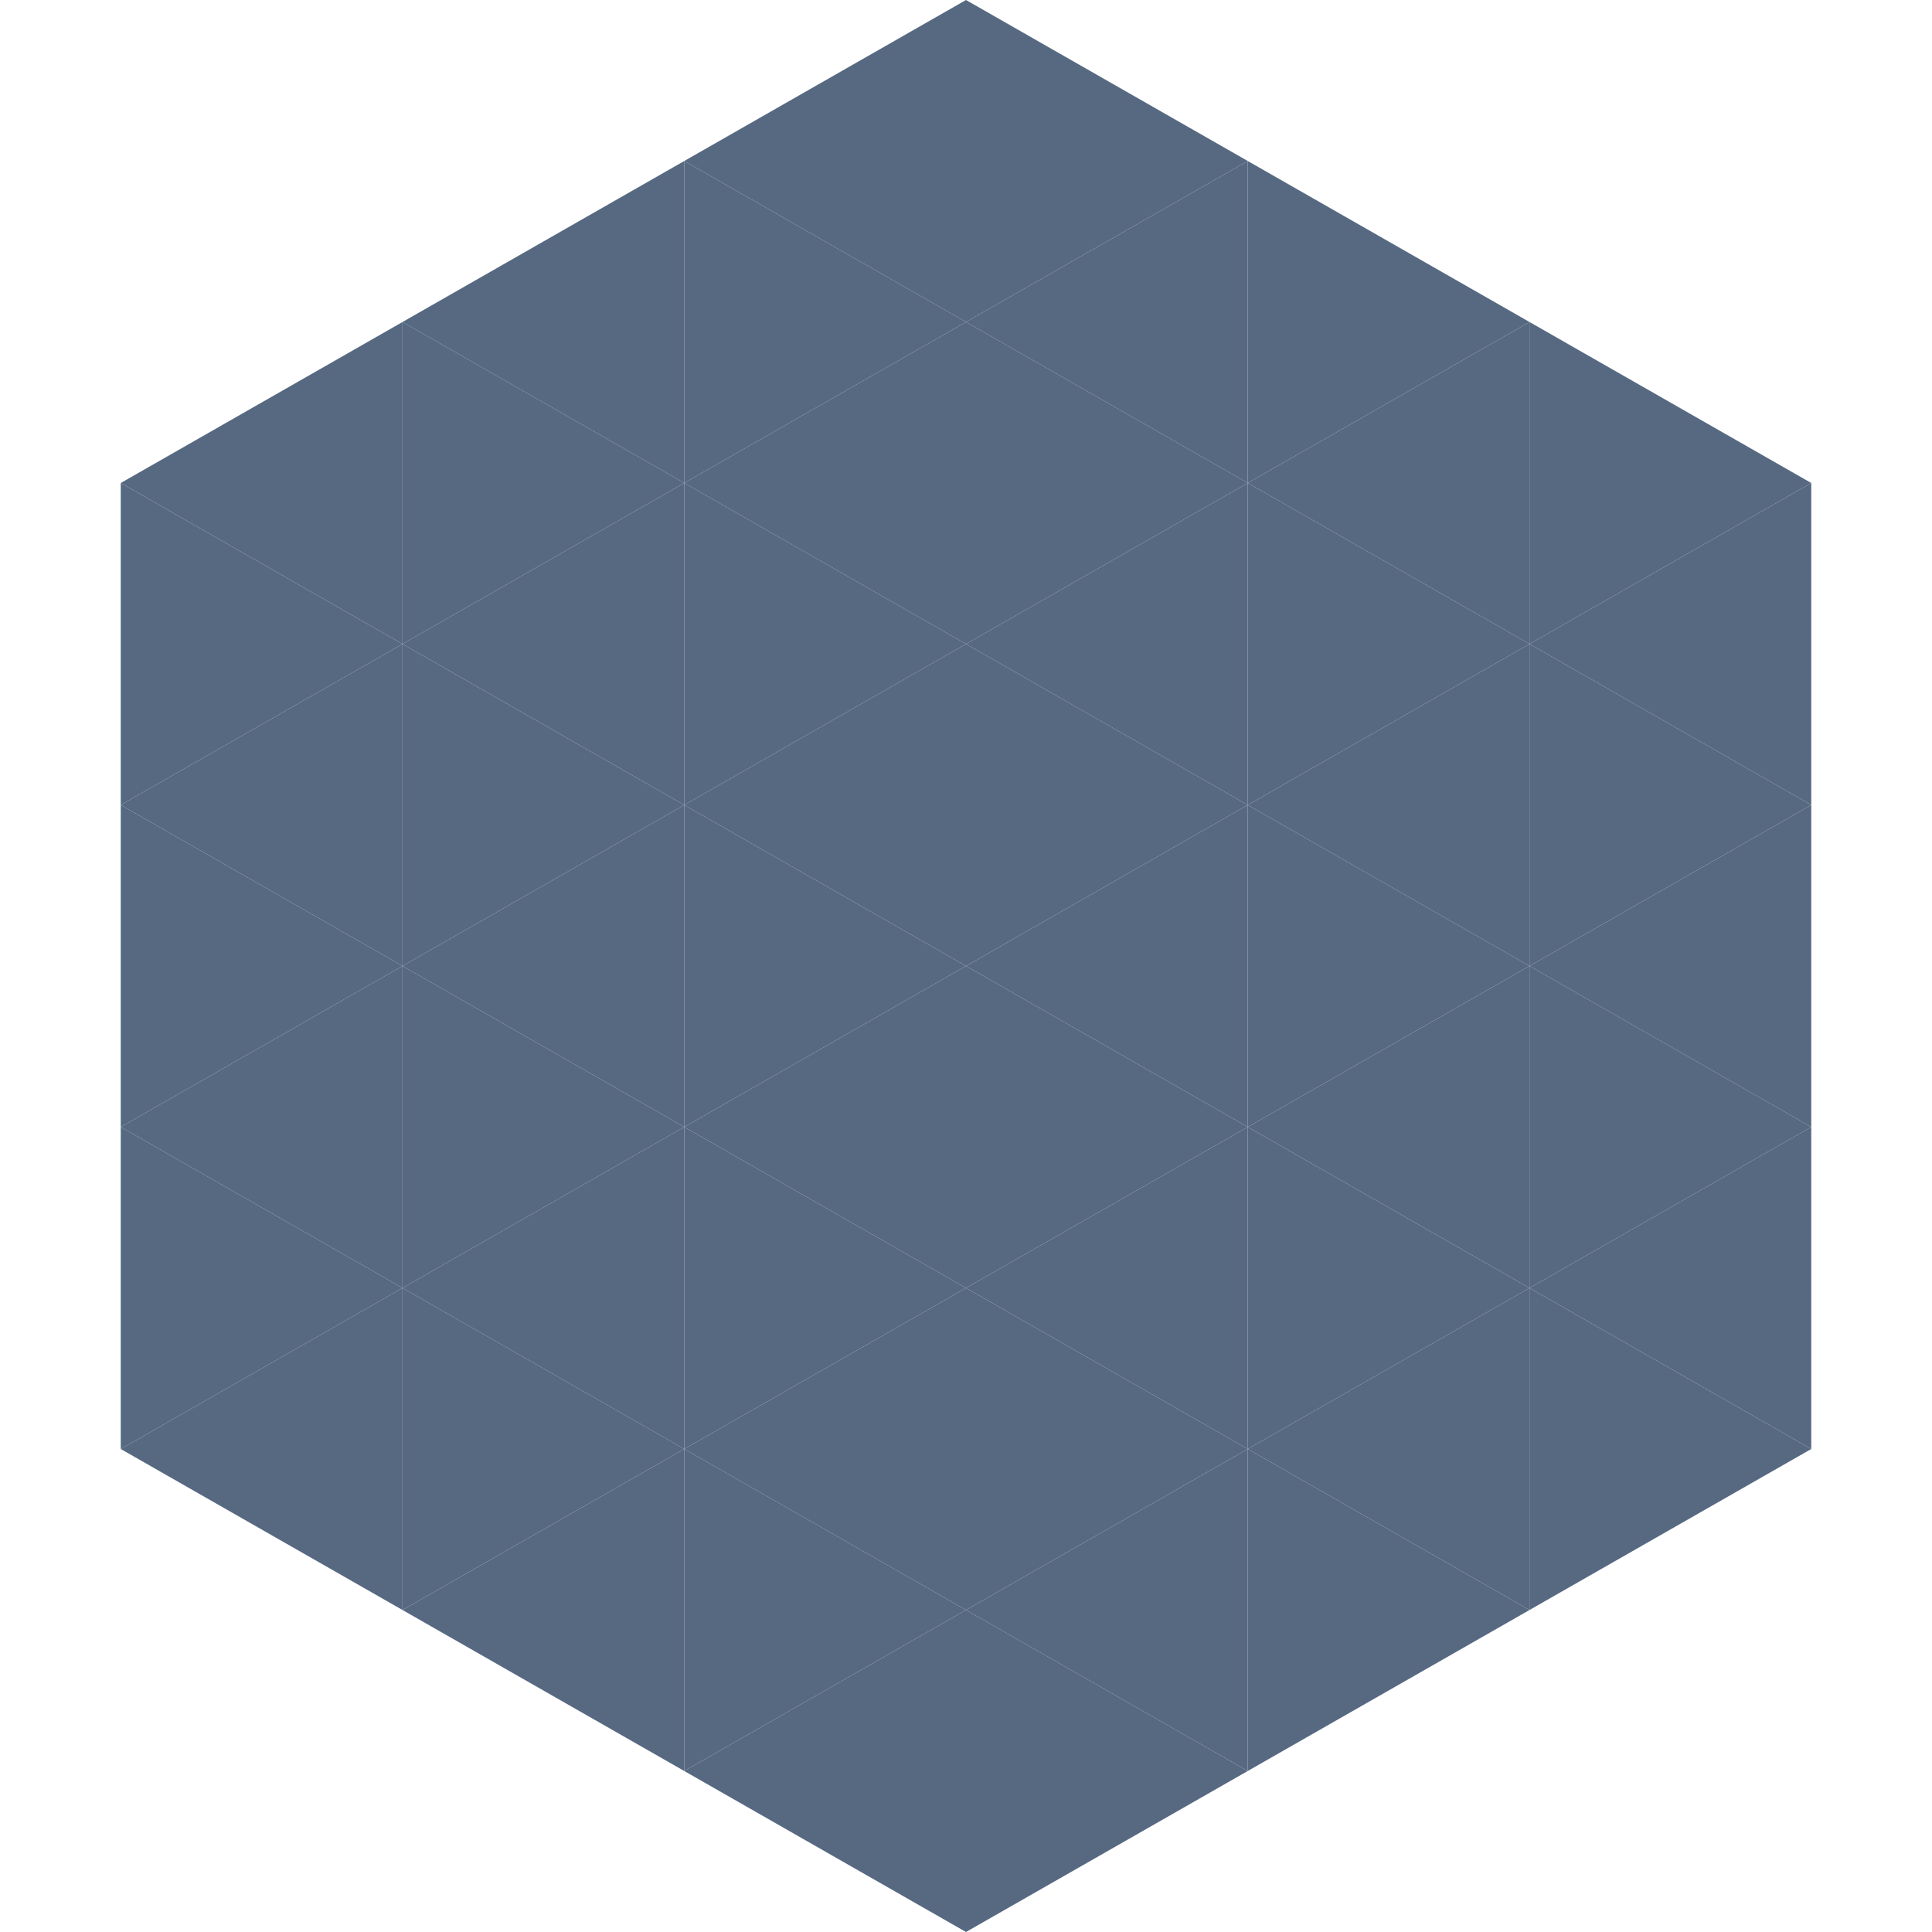
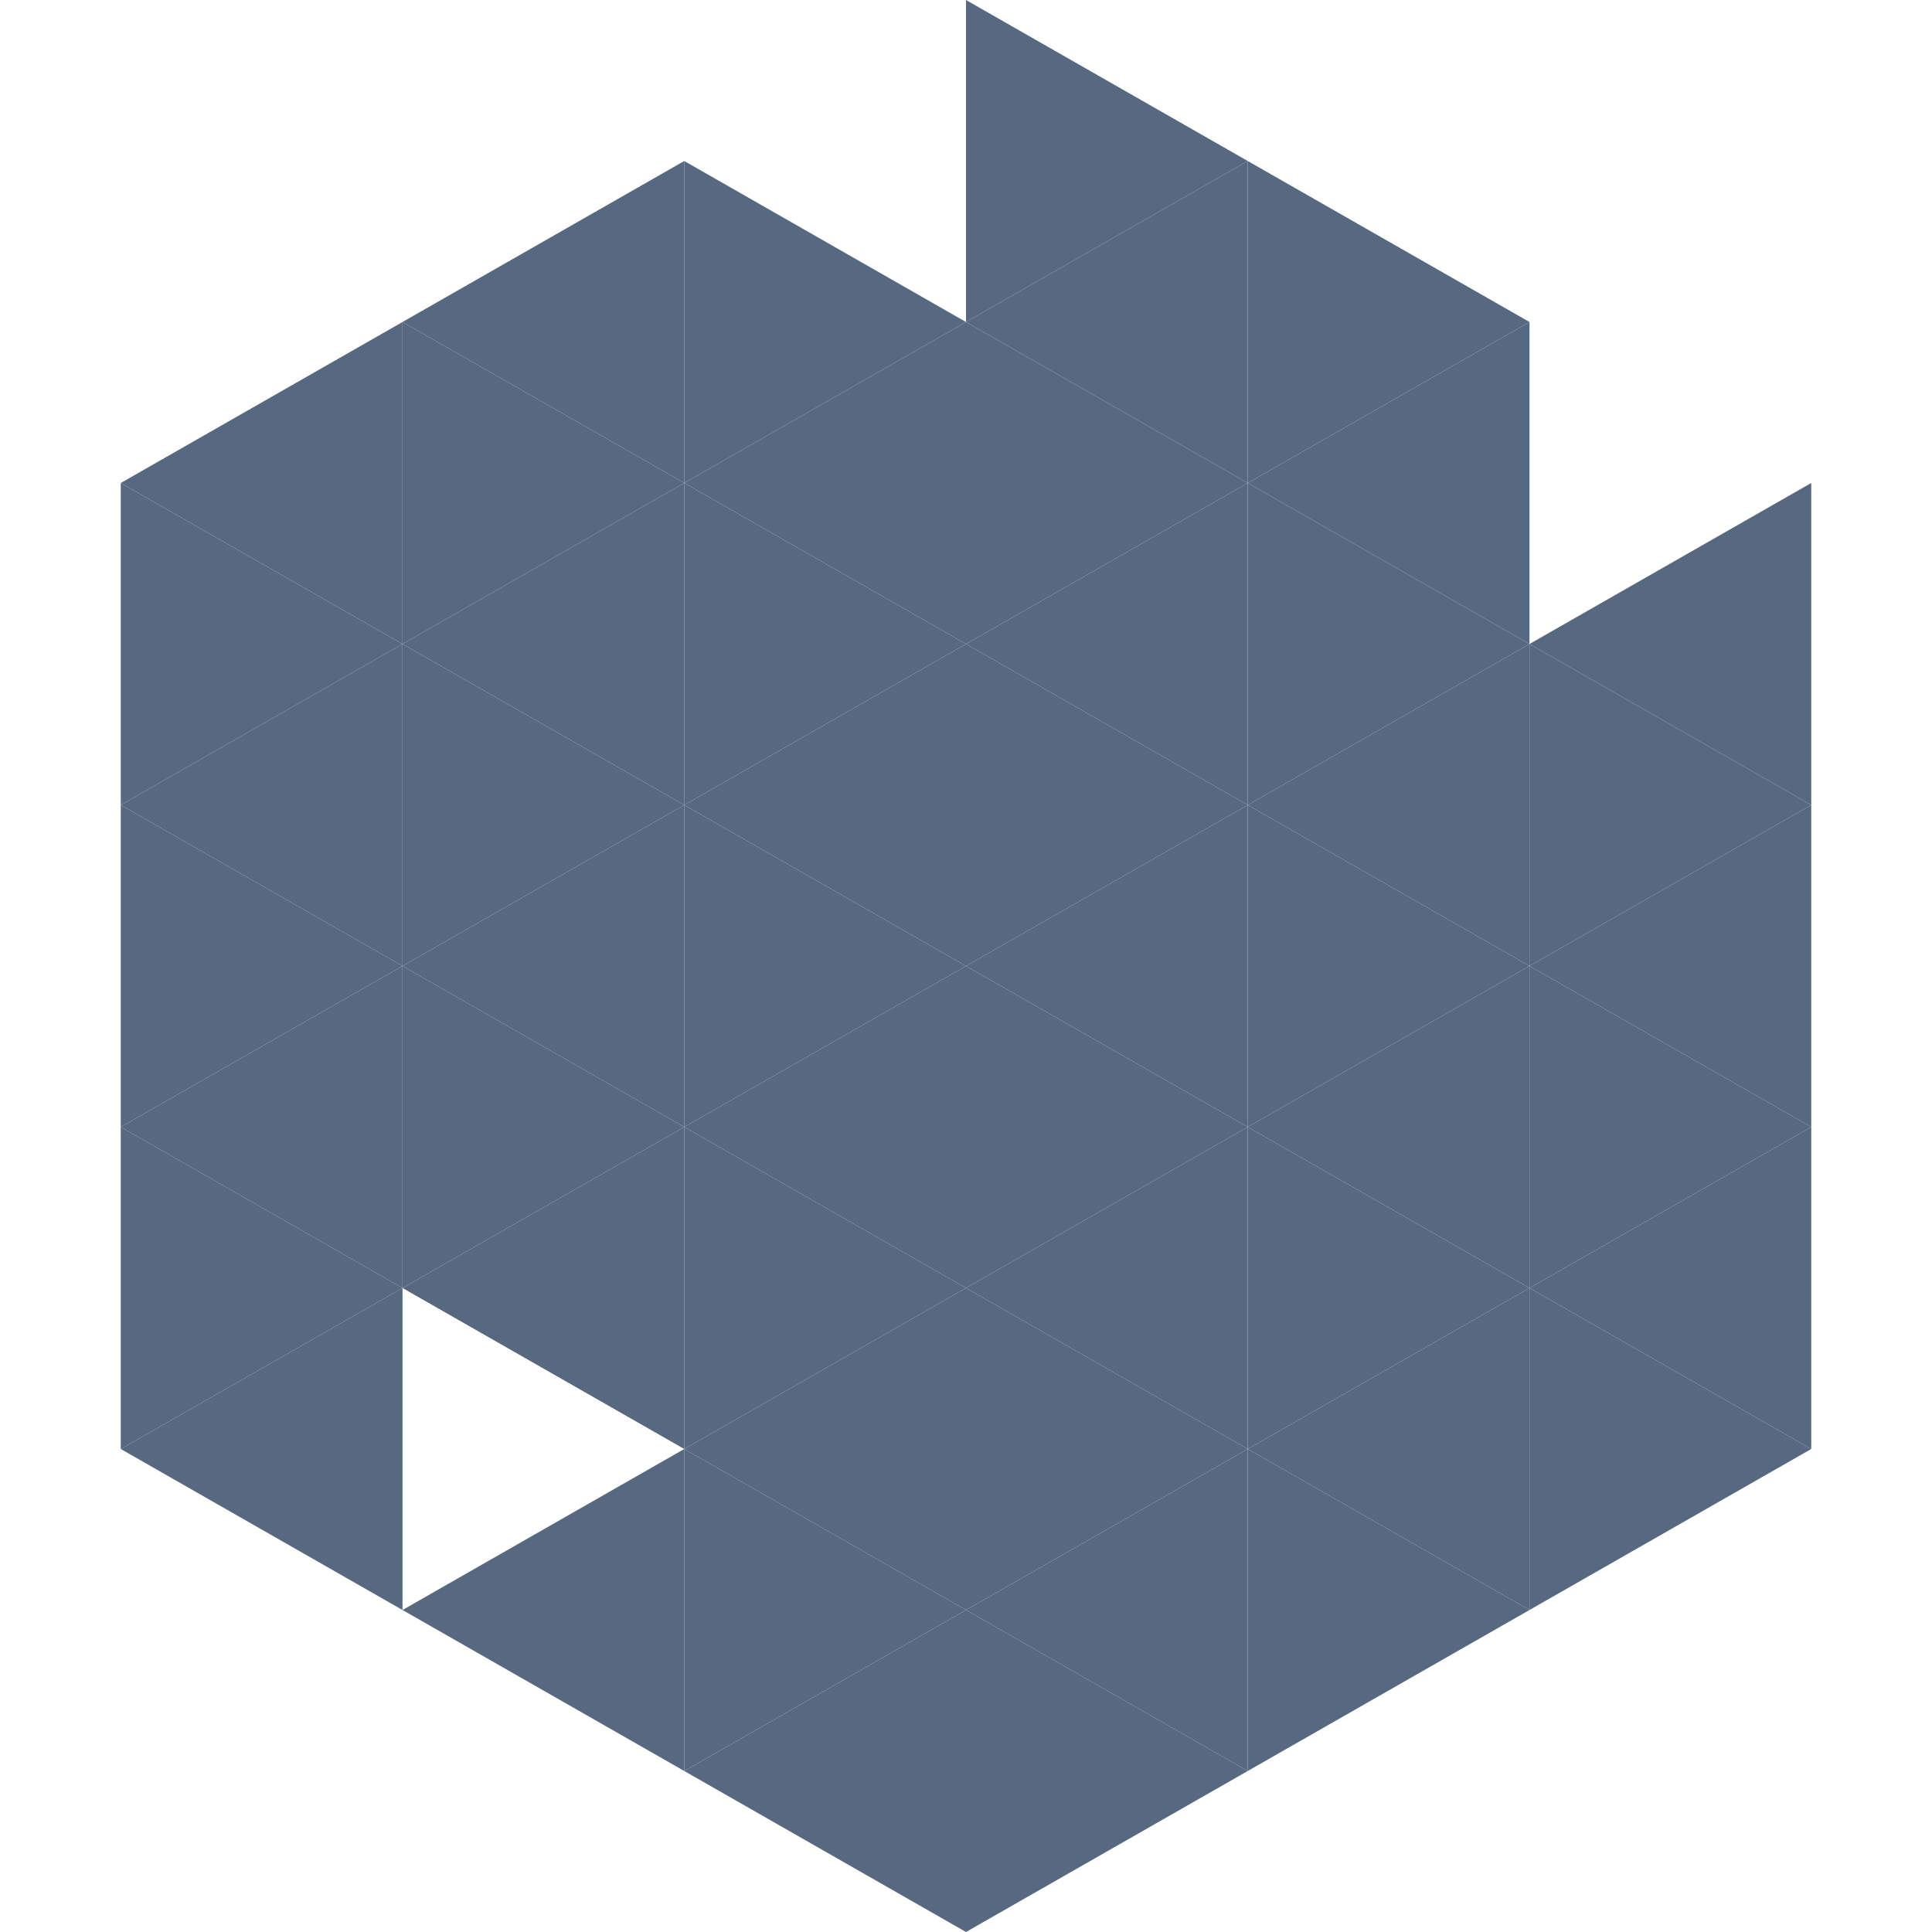
<svg xmlns="http://www.w3.org/2000/svg" width="240" height="240">
  <polygon points="50,40 15,60 50,80" style="fill:rgb(86,105,129)" />
-   <polygon points="190,40 225,60 190,80" style="fill:rgb(86,105,129)" />
  <polygon points="15,60 50,80 15,100" style="fill:rgb(86,105,129)" />
  <polygon points="225,60 190,80 225,100" style="fill:rgb(86,105,129)" />
  <polygon points="50,80 15,100 50,120" style="fill:rgb(86,105,129)" />
  <polygon points="190,80 225,100 190,120" style="fill:rgb(86,105,129)" />
  <polygon points="15,100 50,120 15,140" style="fill:rgb(86,105,129)" />
  <polygon points="225,100 190,120 225,140" style="fill:rgb(86,105,129)" />
  <polygon points="50,120 15,140 50,160" style="fill:rgb(86,105,129)" />
  <polygon points="190,120 225,140 190,160" style="fill:rgb(86,105,129)" />
  <polygon points="15,140 50,160 15,180" style="fill:rgb(86,105,129)" />
  <polygon points="225,140 190,160 225,180" style="fill:rgb(86,105,129)" />
  <polygon points="50,160 15,180 50,200" style="fill:rgb(86,105,129)" />
  <polygon points="190,160 225,180 190,200" style="fill:rgb(86,105,129)" />
  <polygon points="15,180 50,200 15,220" style="fill:rgb(255,255,255); fill-opacity:0" />
  <polygon points="225,180 190,200 225,220" style="fill:rgb(255,255,255); fill-opacity:0" />
-   <polygon points="50,0 85,20 50,40" style="fill:rgb(255,255,255); fill-opacity:0" />
  <polygon points="190,0 155,20 190,40" style="fill:rgb(255,255,255); fill-opacity:0" />
  <polygon points="85,20 50,40 85,60" style="fill:rgb(86,105,129)" />
  <polygon points="155,20 190,40 155,60" style="fill:rgb(86,105,129)" />
  <polygon points="50,40 85,60 50,80" style="fill:rgb(86,105,129)" />
  <polygon points="190,40 155,60 190,80" style="fill:rgb(86,105,129)" />
  <polygon points="85,60 50,80 85,100" style="fill:rgb(86,105,129)" />
  <polygon points="155,60 190,80 155,100" style="fill:rgb(86,105,129)" />
  <polygon points="50,80 85,100 50,120" style="fill:rgb(86,105,129)" />
  <polygon points="190,80 155,100 190,120" style="fill:rgb(86,105,129)" />
  <polygon points="85,100 50,120 85,140" style="fill:rgb(86,105,129)" />
  <polygon points="155,100 190,120 155,140" style="fill:rgb(86,105,129)" />
  <polygon points="50,120 85,140 50,160" style="fill:rgb(86,105,129)" />
  <polygon points="190,120 155,140 190,160" style="fill:rgb(86,105,129)" />
  <polygon points="85,140 50,160 85,180" style="fill:rgb(86,105,129)" />
  <polygon points="155,140 190,160 155,180" style="fill:rgb(86,105,129)" />
-   <polygon points="50,160 85,180 50,200" style="fill:rgb(86,105,129)" />
  <polygon points="190,160 155,180 190,200" style="fill:rgb(86,105,129)" />
  <polygon points="85,180 50,200 85,220" style="fill:rgb(86,105,129)" />
  <polygon points="155,180 190,200 155,220" style="fill:rgb(86,105,129)" />
-   <polygon points="120,0 85,20 120,40" style="fill:rgb(86,105,129)" />
  <polygon points="120,0 155,20 120,40" style="fill:rgb(86,105,129)" />
  <polygon points="85,20 120,40 85,60" style="fill:rgb(86,105,129)" />
  <polygon points="155,20 120,40 155,60" style="fill:rgb(86,105,129)" />
  <polygon points="120,40 85,60 120,80" style="fill:rgb(86,105,129)" />
  <polygon points="120,40 155,60 120,80" style="fill:rgb(86,105,129)" />
  <polygon points="85,60 120,80 85,100" style="fill:rgb(86,105,129)" />
  <polygon points="155,60 120,80 155,100" style="fill:rgb(86,105,129)" />
  <polygon points="120,80 85,100 120,120" style="fill:rgb(86,105,129)" />
  <polygon points="120,80 155,100 120,120" style="fill:rgb(86,105,129)" />
  <polygon points="85,100 120,120 85,140" style="fill:rgb(86,105,129)" />
  <polygon points="155,100 120,120 155,140" style="fill:rgb(86,105,129)" />
  <polygon points="120,120 85,140 120,160" style="fill:rgb(86,105,129)" />
  <polygon points="120,120 155,140 120,160" style="fill:rgb(86,105,129)" />
  <polygon points="85,140 120,160 85,180" style="fill:rgb(86,105,129)" />
  <polygon points="155,140 120,160 155,180" style="fill:rgb(86,105,129)" />
  <polygon points="120,160 85,180 120,200" style="fill:rgb(86,105,129)" />
  <polygon points="120,160 155,180 120,200" style="fill:rgb(86,105,129)" />
  <polygon points="85,180 120,200 85,220" style="fill:rgb(86,105,129)" />
  <polygon points="155,180 120,200 155,220" style="fill:rgb(86,105,129)" />
  <polygon points="120,200 85,220 120,240" style="fill:rgb(86,105,129)" />
  <polygon points="120,200 155,220 120,240" style="fill:rgb(86,105,129)" />
  <polygon points="85,220 120,240 85,260" style="fill:rgb(255,255,255); fill-opacity:0" />
  <polygon points="155,220 120,240 155,260" style="fill:rgb(255,255,255); fill-opacity:0" />
</svg>